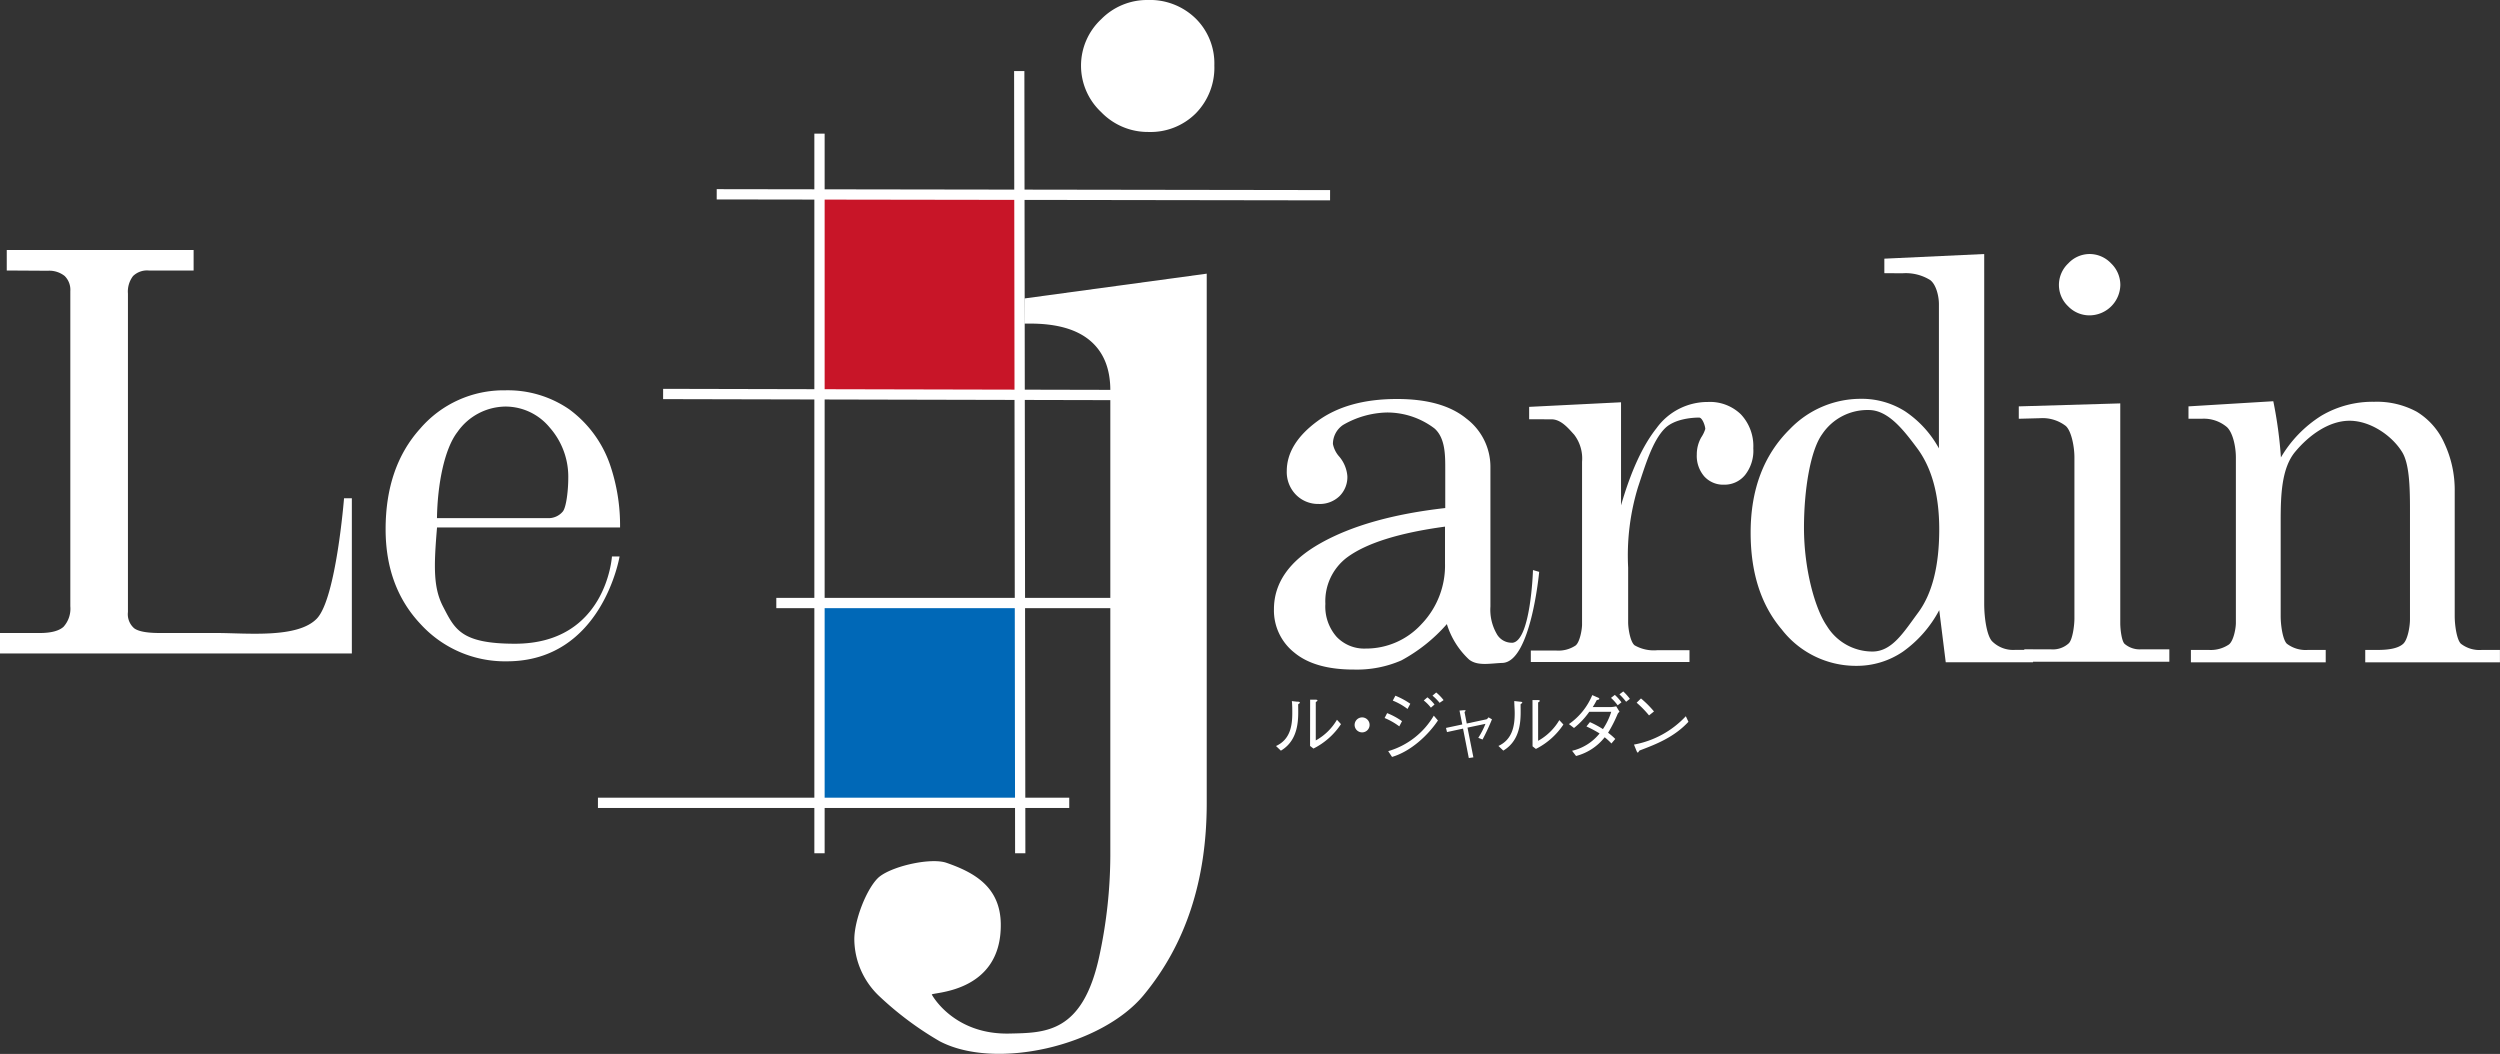
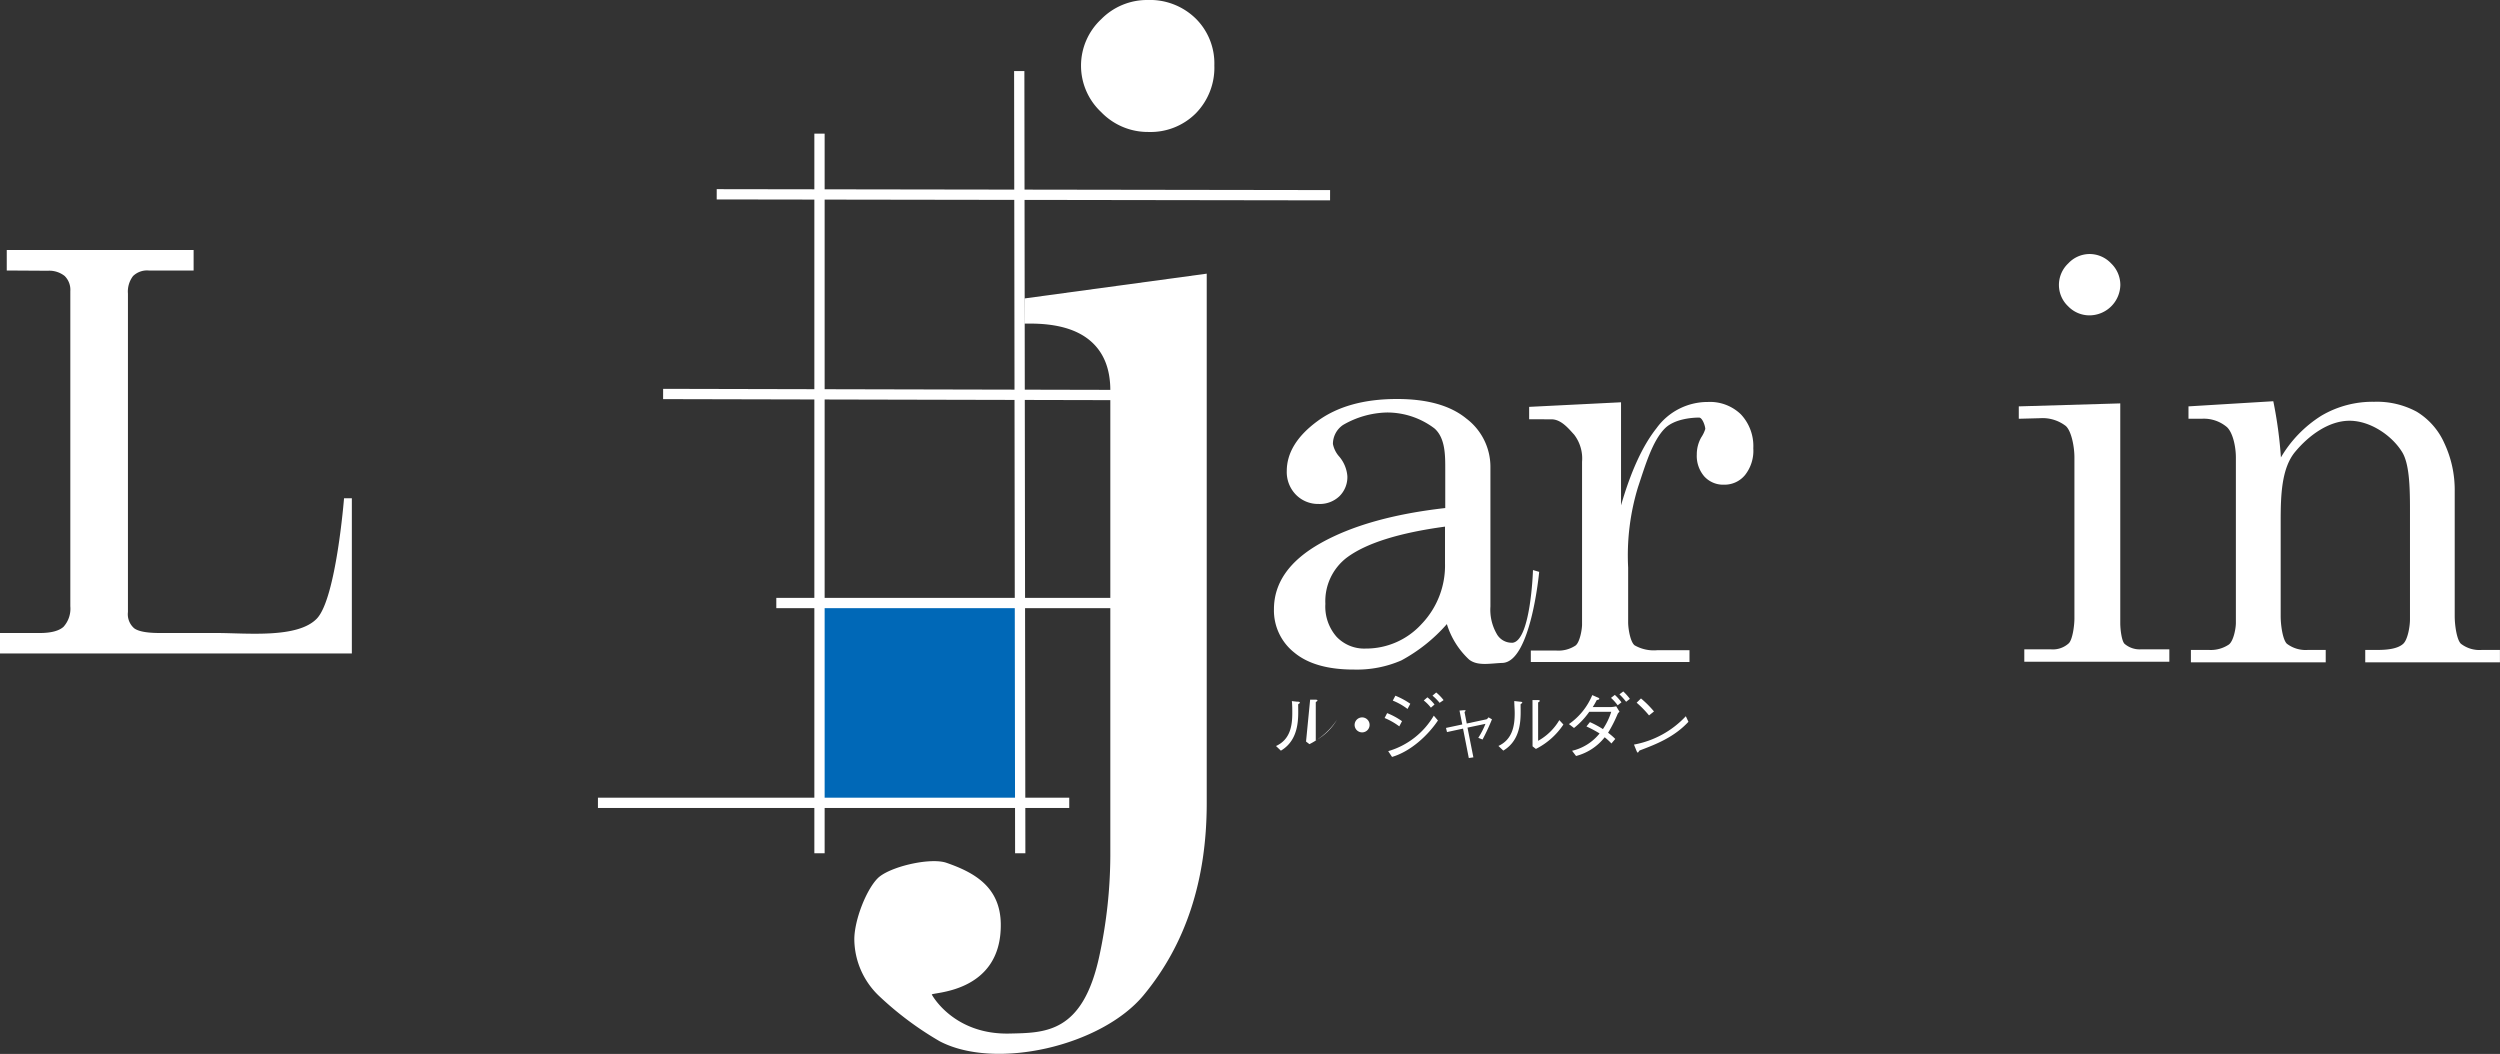
<svg xmlns="http://www.w3.org/2000/svg" viewBox="0 0 403.51 170.11">
  <rect x="0" y="0" width="403.51" height="170.11" fill="#333333" stroke="none" />
  <defs>
    <style>.cls-1{fill:#c81528;}.cls-2{fill:#0068b7;}.cls-3{fill:none;stroke:#fff;stroke-width:1.66px;}.cls-4{fill:#fff;}</style>
  </defs>
  <title>アセット 1200px</title>
  <g id="レイヤー_2" data-name="レイヤー 2">
    <g id="文字">
-       <rect class="cls-1" x="132.58" y="31.58" width="31.94" height="31.95" />
      <rect class="cls-2" x="132.51" y="97.43" width="31.95" height="31.95" />
      <line class="cls-3" x1="115.68" y1="31.36" x2="214.68" y2="31.51" />
      <line class="cls-3" x1="164.51" y1="11.47" x2="164.67" y2="137.72" />
      <line class="cls-3" x1="96.51" y1="129.58" x2="172.58" y2="129.58" />
      <line class="cls-3" x1="125.3" y1="97.33" x2="182.36" y2="97.33" />
      <line class="cls-3" x1="132.27" y1="21.57" x2="132.27" y2="137.72" />
      <line class="cls-3" x1="107.03" y1="63.59" x2="181.73" y2="63.76" />
-       <path class="cls-4" d="M205.95,120.41c2.3-1.05,2.63-3.27,2.63-5.31,0-.57,0-1.39-.07-1.94l.79.09c.21,0,.5,0,.5.16s-.27.17-.27.32c0,1.79.35,5.57-2.79,7.43Zm5.51-7.48.74,0c.24,0,.44,0,.44.14s-.27.18-.27.3v6.14a9,9,0,0,0,3.42-3.34l.65.71a11.55,11.55,0,0,1-4.44,3.94l-.55-.42Z" />
+       <path class="cls-4" d="M205.95,120.41c2.3-1.05,2.63-3.27,2.63-5.31,0-.57,0-1.39-.07-1.94l.79.09c.21,0,.5,0,.5.16s-.27.17-.27.32c0,1.79.35,5.57-2.79,7.43Zm5.51-7.48.74,0c.24,0,.44,0,.44.14s-.27.18-.27.3v6.14a9,9,0,0,0,3.42-3.34a11.55,11.55,0,0,1-4.44,3.94l-.55-.42Z" />
      <path class="cls-4" d="M218.64,117a1.21,1.21,0,1,0,1.21-1.21A1.22,1.22,0,0,0,218.64,117Z" />
      <path class="cls-4" d="M223.89,115.1a11.41,11.41,0,0,1,2.4,1.3l-.44.84a10.85,10.85,0,0,0-2.37-1.35Zm8.2,1.19c-1.6,2.39-4.4,5-7.41,5.88l-.62-.93a12.62,12.62,0,0,0,7.36-5.73Zm-6.87-4a12.2,12.2,0,0,1,2.41,1.3l-.45.84a10,10,0,0,0-2.38-1.35Zm5.73,1.93a6.64,6.64,0,0,0-1.15-1.16l.59-.51a6.63,6.63,0,0,1,1.15,1.16Zm1.41-.78a8.12,8.12,0,0,0-1.15-1.16l.6-.51A7.54,7.54,0,0,1,233,113Z" />
      <path class="cls-4" d="M239.87,116.11c.11,0,.27-.17.38-.33l.56.32a33.92,33.92,0,0,1-1.52,3.26l-.69-.27a12.75,12.75,0,0,0,1.16-2.26l-2.9.61.95,4.8-.74.11-.93-4.75-2.59.56-.16-.67,2.63-.56-.45-2.24.69-.06c.16,0,.28,0,.3.07s-.18.17-.17.28l.35,1.8Z" />
      <path class="cls-4" d="M242.64,121.15c3.14-1.87,2.79-5.64,2.79-7.43,0-.15.27-.17.27-.32s-.29-.13-.5-.16l-.79-.09c0,.55.07,1.37.07,1.94,0,2-.33,4.25-2.63,5.31Zm4.72-.69.54.42a11.57,11.57,0,0,0,4.44-3.94l-.66-.71a9.05,9.05,0,0,1-3.42,3.34v-6.14c0-.12.27-.16.27-.3s-.2-.13-.44-.14l-.74,0Z" />
      <path class="cls-4" d="M260.86,114a4.56,4.56,0,0,1-.79.12h-3a9.64,9.64,0,0,0,.62-1.07c.06-.12.35-.06.43-.22s-.22-.24-.38-.31l-.74-.33a10.68,10.68,0,0,1-3.77,4.68l.82.63a12.15,12.15,0,0,0,2.46-2.61h3.55a10.79,10.79,0,0,1-1.34,2.79,15.76,15.76,0,0,0-2.1-1.13l-.56.7a19.71,19.71,0,0,1,2.12,1.13,8,8,0,0,1-4.44,2.8l.64.84A8.65,8.65,0,0,0,259,119a9.15,9.15,0,0,1,1.09,1l.62-.73a9.5,9.5,0,0,0-1.16-1,22,22,0,0,0,1.56-3.07,1.2,1.2,0,0,1,.29-.32Zm.85-.64a7.52,7.52,0,0,0-1.07-1.2l-.62.48a7.6,7.6,0,0,1,1.08,1.2Zm1.36-.56a8.69,8.69,0,0,0-1.07-1.2l-.62.47a10,10,0,0,1,1.08,1.2Z" />
      <path class="cls-4" d="M272.1,115.6a15.21,15.21,0,0,1-8.37,4.58l.36.89c.09.21.17.44.28.39s.17-.29.3-.34c2.64-1,5.54-2.13,7.85-4.62Zm-5.14-.77a16.62,16.62,0,0,0-2.1-2.1l-.7.69a16.38,16.38,0,0,1,2,2.05Z" />
      <path class="cls-4" d="M246.81,67.67v-2l14.83-.74V81.57q2.38-8.24,5.73-12.46a10.18,10.18,0,0,1,8.28-4.23,7.16,7.16,0,0,1,5.34,2,7.48,7.48,0,0,1,2,5.48,6.33,6.33,0,0,1-1.34,4.32,4.27,4.27,0,0,1-3.37,1.55,4.12,4.12,0,0,1-3.19-1.32,5.06,5.06,0,0,1-1.22-3.57,5.55,5.55,0,0,1,.71-2.73,5.27,5.27,0,0,0,.66-1.37c0-.44-.45-1.84-1-1.84-1.21,0-3.87.23-5.41,1.64-2.11,2-3.31,6.19-4.46,9.62a37.78,37.78,0,0,0-1.58,12.95v8.85c0,1,.35,3.17,1.05,3.7a6.21,6.21,0,0,0,3.61.79h5.24v1.9H247.08V105h4.09a5,5,0,0,0,3.13-.81c.7-.54,1.05-2.61,1.05-3.37V74.53a6.32,6.32,0,0,0-1.28-4.38c-.85-.92-2.07-2.47-3.65-2.47Z" />
      <path class="cls-4" d="M1.09,43.66V40.35H31.25v3.31H24a3.24,3.24,0,0,0-2.53.9,4.14,4.14,0,0,0-.82,2.84V98.78a3,3,0,0,0,1,2.62c.69.52,2.08.77,4.16.77H35c4.87,0,13.05.91,16.15-2.34s4.38-19.41,4.38-19.41h1.26v25.05H0v-3.3H6.42c1.81,0,3.1-.34,3.83-1a4.37,4.37,0,0,0,1.1-3.32V47a3.13,3.13,0,0,0-.92-2.46,4,4,0,0,0-2.73-.84Z" />
-       <path class="cls-4" d="M98.43,74.92a18.6,18.6,0,0,0-6.55-8.85A17.48,17.48,0,0,0,81.53,63a17.77,17.77,0,0,0-13.72,6.19q-5.57,6.19-5.57,16.23,0,9.33,5.65,15.32a18.46,18.46,0,0,0,13.94,6C97.2,106.72,100,89.82,100,89.82H98.77s-.88,14.08-15.65,14.08c-8.71,0-9.71-2.34-11.58-5.94-1.57-3-1.56-6.27-1-12.83h29.54A30.21,30.21,0,0,0,98.43,74.92Zm-24.59-5.2a9.57,9.57,0,0,1,7.77-4.1A9.25,9.25,0,0,1,88.72,69a12,12,0,0,1,3,8.24c0,1.73-.29,4.6-.88,5.32a3,3,0,0,1-2.46,1.07H70.53C70.61,78.19,71.72,72.45,73.84,69.72Z" />
      <path class="cls-4" d="M229.43,100.74a12.11,12.11,0,0,1-9,3.94,6.14,6.14,0,0,1-4.71-1.91,7.4,7.4,0,0,1-1.8-5.3A8.85,8.85,0,0,1,217.38,90q4.67-3.48,15.85-5v5.91A13.65,13.65,0,0,1,229.43,100.74Zm14.64,3a2.76,2.76,0,0,1-2.51-1.46,7.83,7.83,0,0,1-1-4.39V75.36a9.76,9.76,0,0,0-3.87-7.79q-3.87-3.18-11.22-3.17-8,0-12.88,3.61t-4.9,8a5.23,5.23,0,0,0,1.47,3.83,5,5,0,0,0,3.68,1.5,4.58,4.58,0,0,0,3.35-1.25,4.33,4.33,0,0,0,1.28-3.24,5.55,5.55,0,0,0-1.28-3.12,4.29,4.29,0,0,1-1.05-2.07,3.7,3.7,0,0,1,1.65-3.08,14.7,14.7,0,0,1,7-2,12.62,12.62,0,0,1,7.75,2.58c1.79,1.59,1.73,4.49,1.73,6.72V82q-12.55,1.42-20.1,5.66t-7.55,10.68a8.67,8.67,0,0,0,3.3,7q3.31,2.74,9.64,2.73a18,18,0,0,0,7.61-1.47,26.45,26.45,0,0,0,7.36-5.87,13.08,13.08,0,0,0,3.58,5.72c1.37,1.09,3.38.62,5.38.55,4.61-.15,5.94-14.7,5.94-14.7l-1-.29S247.08,103.58,244.06,103.75Z" />
-       <path class="cls-4" d="M307.05,44.11a7.47,7.47,0,0,1,4.47,1.08c1,.73,1.43,2.66,1.43,3.89V72.37a17,17,0,0,0-5.49-6,13.07,13.07,0,0,0-7.11-2,15.88,15.88,0,0,0-11.45,4.88q-6.34,6.25-6.34,16.73,0,9.69,5,15.59a15.14,15.14,0,0,0,12,5.9,13.22,13.22,0,0,0,7.55-2.27A19.24,19.24,0,0,0,313,98.48l1.05,8.41h14.09v-2h-2.86a4.8,4.8,0,0,1-3.77-1.41c-.84-.94-1.25-3.78-1.25-6V41l-16.12.75v2.34Zm2.34,28.17Q313,77.08,313,85.44q0,8.85-3.41,13.45c-2.28,3.07-4.17,6.27-7.37,6.27a8.62,8.62,0,0,1-7.35-4.12c-1.91-2.75-3.7-9.14-3.7-15.86,0-6.2,1.05-12.48,2.92-15.08a8.79,8.79,0,0,1,7.54-3.92C304.78,66.18,307.28,69.46,309.39,72.28Z" />
      <path class="cls-4" d="M337.25,41a4.77,4.77,0,0,1,3.48,1.5,4.82,4.82,0,0,1,1.5,3.52,5,5,0,0,1-4.93,4.88,4.77,4.77,0,0,1-3.5-1.47A4.72,4.72,0,0,1,332.32,46a4.77,4.77,0,0,1,1.5-3.48A4.72,4.72,0,0,1,337.25,41ZM325.84,67.59v-2l16.38-.48v35.48c0,1,.23,2.92.71,3.34a3.74,3.74,0,0,0,2.55.88h4.66v2H326.73v-2h4.36a3.79,3.79,0,0,0,2.84-1c.59-.63.89-2.81.89-4v-26c0-1.64-.46-4.22-1.4-5.06a6.15,6.15,0,0,0-4.18-1.25Z" />
      <path class="cls-4" d="M353.23,67.59v-2l13.69-.83a68.73,68.73,0,0,1,1.23,9.07,19.66,19.66,0,0,1,6.54-6.74,16.25,16.25,0,0,1,8.52-2.24,13.49,13.49,0,0,1,6.87,1.61,11.31,11.31,0,0,1,4.45,5.08,17.78,17.78,0,0,1,1.67,7.79V99.44c0,1.51.34,3.83,1,4.46a4.88,4.88,0,0,0,3.39,1h2.91v2H381.76v-2h2.07q2.91,0,4-.94c.77-.61,1.15-2.8,1.15-4V82.23c0-3.84-.12-7.47-1.3-9.32-1.64-2.63-5.11-5-8.45-5s-6.55,2.34-8.77,5-2.35,7-2.35,11.25V99.44c0,1.51.34,3.83,1,4.46a5,5,0,0,0,3.41,1h2.86v2H353.62v-2h2.86a5.23,5.23,0,0,0,3.28-.88c.75-.59,1.12-2.59,1.12-3.47V73.86c0-1.77-.48-4-1.43-4.91a5.76,5.76,0,0,0-4.12-1.36Z" />
      <path class="cls-4" d="M185.23,0A10.55,10.55,0,0,1,193,3a10.19,10.19,0,0,1,3,7.57,10.51,10.51,0,0,1-3,7.73,10.33,10.33,0,0,1-7.63,3,10.46,10.46,0,0,1-7.63-3.2,10.26,10.26,0,0,1,0-15A10.38,10.38,0,0,1,185.23,0ZM165.36,48.17l29.41-4v85.47q0,18.69-10.2,31c-6.81,8.2-23.88,12.14-32.89,7.43a52.66,52.66,0,0,1-9.79-7.31,12.76,12.76,0,0,1-4-9.13c0-3.12,1.92-8,3.76-9.86s8.47-3.42,11.11-2.51c4.54,1.57,8.69,3.92,8.77,9.86.15,11.43-11.57,11-11.12,11.43,0,0,3.46,6.47,12.52,6.27,5.77-.13,11.9,0,14.56-12.76a77.93,77.93,0,0,0,1.72-15.83V63q0-5.24-3.24-8t-9.64-2.77h-1Z" />
    </g>
  </g>
</svg>